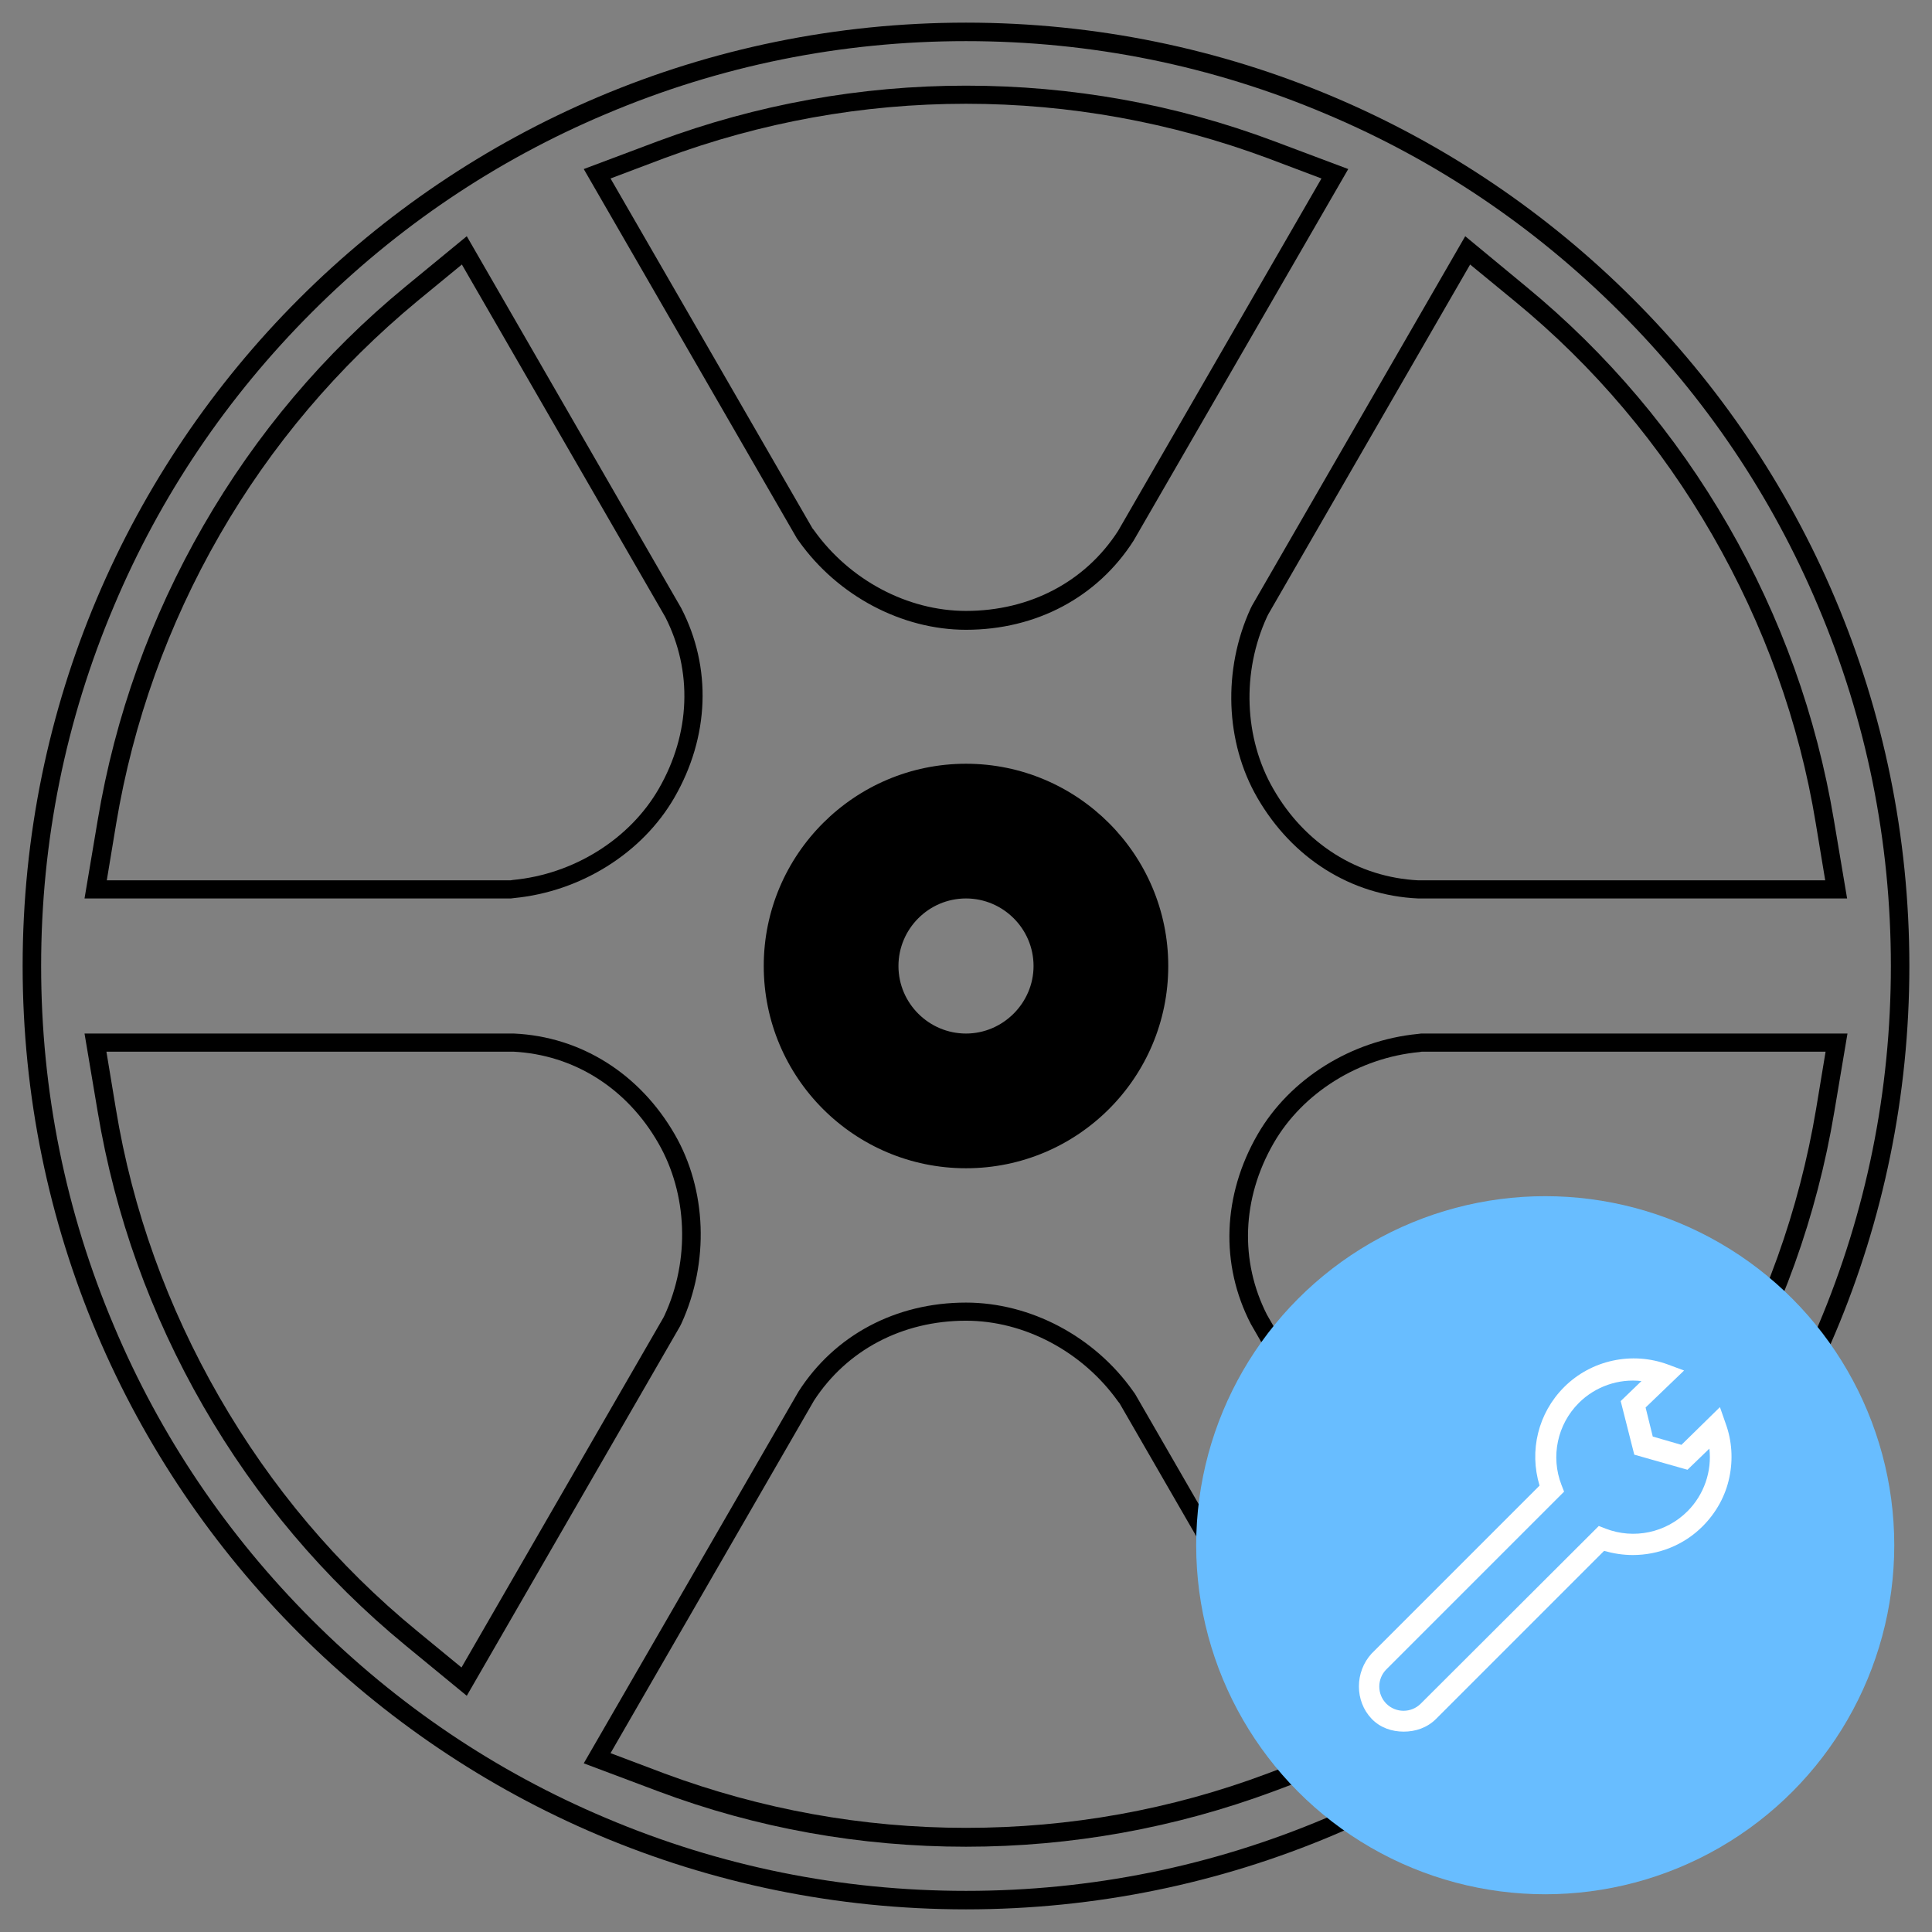
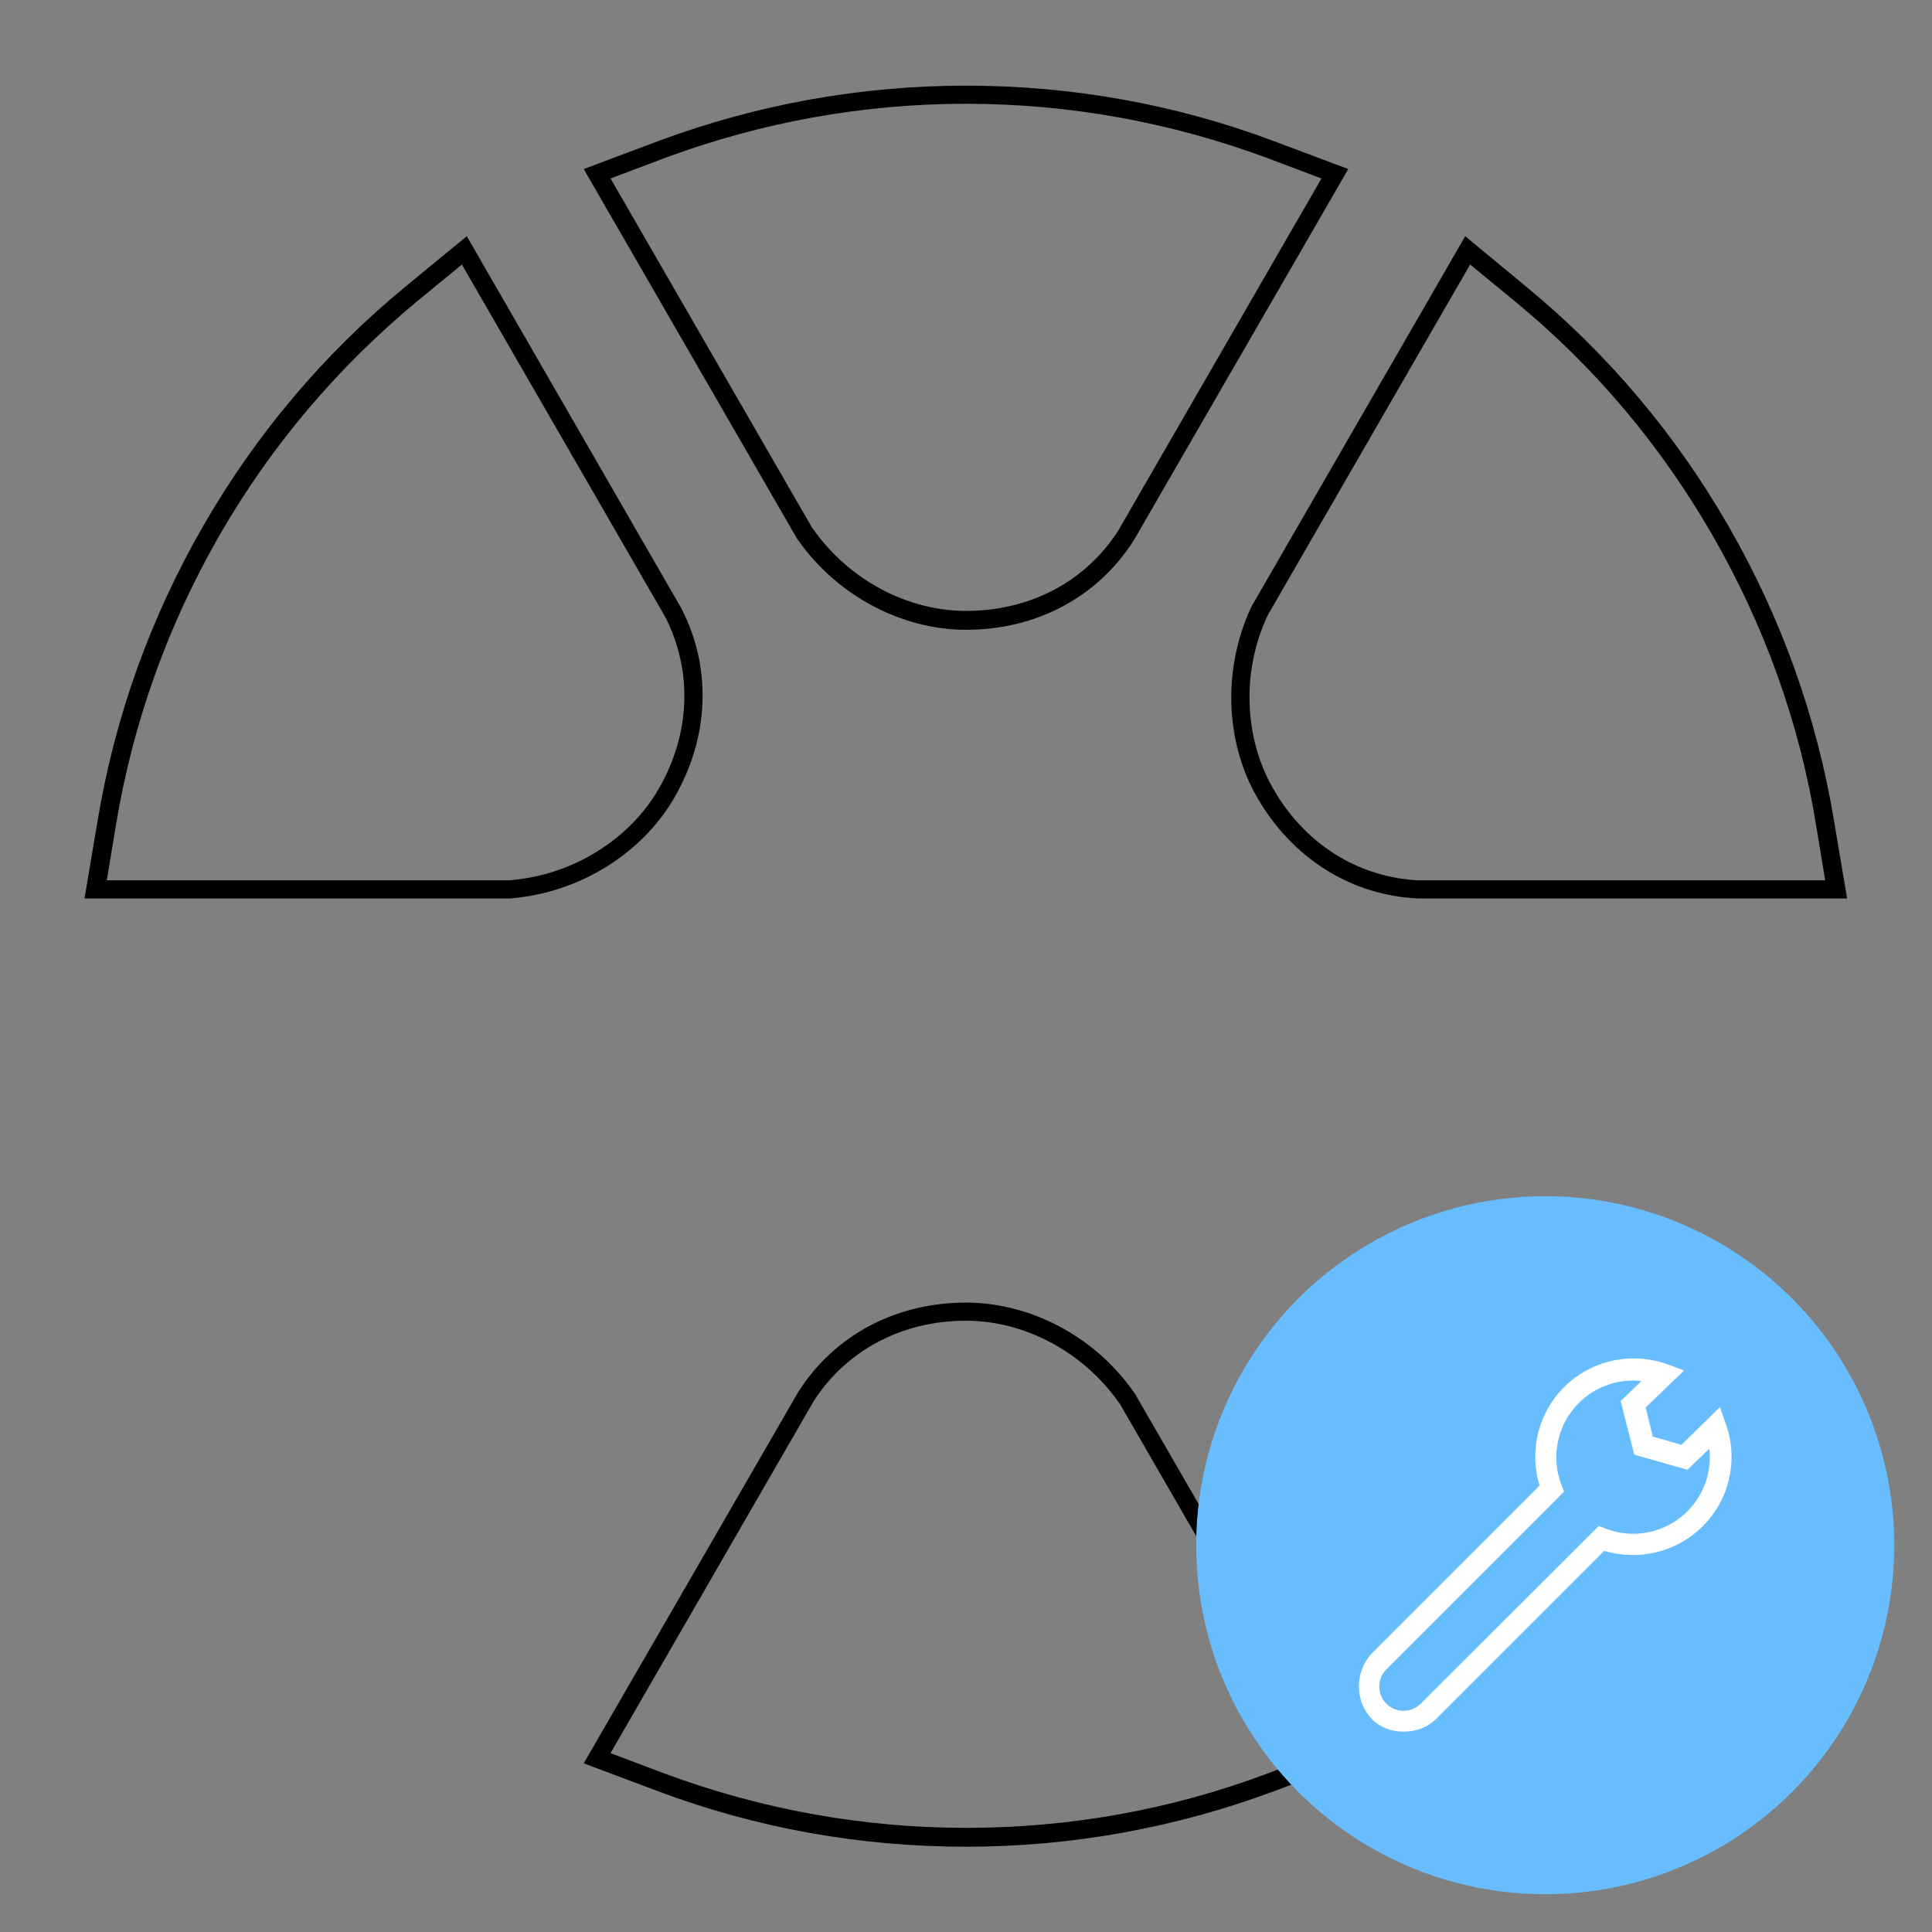
<svg xmlns="http://www.w3.org/2000/svg" version="1.1" x="0px" y="0px" viewBox="0 0 512 512" style="enable-background:new 0 0 512 512;" xml:space="preserve">
  <rect x="0" y="0" width="512" height="512" fill="#808080" stroke="none" />
  <style type="text/css">
	.st0{fill:#68BDFF;}
	.st1{fill:#FFFFFF;}
</style>
  <g id="Capa_1">
</g>
  <g id="Layer_2">
</g>
  <g id="Layer_3">
    <g>
-       <path d="M256,10.9c33.1,0,65.2,6.5,95.4,19.3c29.2,12.3,55.4,30,77.9,52.5c22.5,22.5,40.2,48.7,52.5,77.9    c12.8,30.2,19.3,62.3,19.3,95.4s-6.5,65.2-19.3,95.4c-12.3,29.2-30,55.4-52.5,77.9c-22.5,22.5-48.7,40.2-77.9,52.5    c-30.2,12.8-62.3,19.3-95.4,19.3s-65.2-6.5-95.4-19.3c-29.2-12.3-55.4-30-77.9-52.5c-22.5-22.5-40.2-48.7-52.5-77.9    c-12.8-30.2-19.3-62.3-19.3-95.4s6.5-65.2,19.3-95.4c12.3-29.2,30-55.4,52.5-77.9c22.5-22.5,48.7-40.2,77.9-52.5    C190.8,17.4,222.9,10.9,256,10.9 M256,6C117.9,6,6,117.9,6,256s111.9,250,250,250s250-111.9,250-250S394.1,6,256,6L256,6z" />
      <g>
        <g>
          <g>
-             <path d="M28.2,278.7l107.8,0c16,0.8,30.1,9.6,38.5,24.3c7.7,13.4,8.4,30.9,1.6,45.6l-0.3,0.6l-53.5,92.7l-11.8-9.7       c-21.1-17.3-38.7-38.2-52.4-62c-13.7-23.8-23-49.5-27.4-76.4L28.2,278.7 M22.4,273.9l3.5,20.8c4.6,27.5,14,53.7,28,78       c14,24.3,32,45.6,53.5,63.3l16.3,13.4l56.5-97.9l0.4-0.8c7.4-16.2,6.7-35.4-1.8-50.1c-9.3-16.1-24.9-25.9-42.6-26.7L22.4,273.9       L22.4,273.9z" />
-           </g>
+             </g>
        </g>
        <g>
          <g>
            <path d="M256,350c15.5,0,30.9,8.2,40.3,21.4l0.4,0.5l53.5,92.7l-14.3,5.4c-25.6,9.6-52.4,14.4-79.9,14.4       c-27.4,0-54.3-4.9-79.9-14.4l-14.3-5.4l53.9-93.4C224.4,357.8,239.1,350,256,350 M256,345.2c-18.6,0-34.8,8.6-44.4,23.6       l-56.9,98.5l19.7,7.4c26.1,9.8,53.6,14.7,81.6,14.7c28,0,55.5-5,81.6-14.7l19.7-7.4l-56.5-97.9l-0.5-0.7       C290,354.1,273,345.2,256,345.2L256,345.2z" />
          </g>
        </g>
        <g>
          <g>
-             <path d="M483.8,278.7l-2.5,15.1c-4.5,26.9-13.7,52.6-27.4,76.4c-13.7,23.8-31.4,44.6-52.4,62l-11.8,9.7l-53.9-93.4       c-7.3-14.3-6.7-30.9,1.7-45.5c7.7-13.4,22.6-22.7,38.7-24.2l0.6-0.1H483.8 M489.6,273.9h-113l-0.8,0.1       c-17.7,1.7-34,11.9-42.5,26.6c-9.3,16.1-10,34.5-1.8,50.3l56.8,98.5l16.3-13.4c21.5-17.7,39.5-39,53.5-63.3       c14-24.3,23.4-50.5,28-78L489.6,273.9L489.6,273.9z" />
-           </g>
+             </g>
        </g>
        <g>
          <g>
            <path d="M389.6,70.1l11.8,9.7c21.1,17.3,38.7,38.2,52.4,62c13.7,23.8,23,49.5,27.4,76.4l2.5,15.1l-107.8,0       c-16-0.8-30.1-9.6-38.5-24.3c-7.7-13.4-8.4-30.9-1.6-45.6l0.3-0.6L389.6,70.1 M388.3,62.6l-56.5,97.9l-0.4,0.8       c-7.4,16.2-6.7,35.4,1.8,50.1c9.3,16.1,24.9,25.9,42.6,26.7l113.7,0l-3.5-20.8c-4.6-27.5-14-53.7-28-78       c-14-24.3-32-45.6-53.5-63.3L388.3,62.6L388.3,62.6z" />
          </g>
        </g>
        <g>
          <g>
            <path d="M256,27.5c27.4,0,54.3,4.9,79.9,14.4l14.3,5.4l-53.9,93.4c-8.7,13.5-23.4,21.2-40.3,21.2c-15.5,0-30.9-8.2-40.3-21.4       l-0.4-0.5l-53.5-92.7l14.3-5.4C201.7,32.4,228.6,27.5,256,27.5 M256,22.7c-28,0-55.5,5-81.6,14.7l-19.7,7.4l56.5,97.9l0.5,0.7       c10.3,14.5,27.3,23.5,44.3,23.5c18.6,0,34.8-8.6,44.4-23.6l56.9-98.5l-19.7-7.4C311.5,27.6,284,22.7,256,22.7L256,22.7z" />
          </g>
        </g>
        <g>
          <g>
            <path d="M122.4,70.1l53.9,93.4c7.3,14.3,6.7,30.9-1.7,45.5c-7.7,13.4-22.6,22.7-38.7,24.2l-0.6,0.1h-107l2.5-15.1       c4.5-26.9,13.7-52.6,27.4-76.4c13.7-23.8,31.4-44.6,52.4-62L122.4,70.1 M123.7,62.6l-16.3,13.4c-21.5,17.7-39.5,39-53.5,63.3       s-23.4,50.5-28,78l-3.5,20.8h113l0.8-0.1c17.7-1.7,34-11.9,42.5-26.6c9.3-16.1,10-34.5,1.8-50.3L123.7,62.6L123.7,62.6z" />
          </g>
        </g>
        <g>
          <g>
-             <path d="M256,202.4c-29.5,0-53.6,24-53.6,53.6s24,53.6,53.6,53.6s53.6-24,53.6-53.6S285.5,202.4,256,202.4z M256,273.9       c-9.8,0-17.9-8-17.9-17.9c0-9.8,8-17.9,17.9-17.9c9.8,0,17.9,8,17.9,17.9C273.9,265.8,265.8,273.9,256,273.9z" />
-           </g>
+             </g>
        </g>
      </g>
    </g>
    <g>
      <circle class="st0" cx="409.5" cy="409.5" r="92.5" />
      <g>
        <path class="st1" d="M363.5,455.5c-4.5-4.7-4.5-12.4,0-17.3l44.5-44.5c-2.8-9.2-0.4-19.2,6.5-26.1c7.2-7.2,18-9.5,27.5-6l4.3,1.6     l-10.2,9.8l1.9,7.7l7.6,2.2l10.2-10l1.5,4.3c1.7,4.6,2,9.6,1,14.3c-1,4.9-3.5,9.4-7.1,13c-5,5-11.7,7.6-18.5,7.6     c-2.6,0-5.1-0.4-7.6-1.1l-44.5,44.5c-2.4,2.4-5.5,3.4-8.6,3.4S365.8,457.9,363.5,455.5L363.5,455.5z M423.7,404.4l1.8,0.7     c7.5,2.9,16,1.1,21.7-4.6c4.4-4.4,6.5-10.6,5.8-16.6l-5.8,5.6l-14.1-4l-3.6-14.2l5.5-5.3c-6-0.7-12.2,1.4-16.6,5.8     c-5.7,5.7-7.5,14.2-4.6,21.7l0.7,1.8l-47.1,47.1c-2.5,2.5-2.5,6.6,0,9.1c2.5,2.5,6.6,2.5,9.1,0L423.7,404.4z" />
      </g>
    </g>
  </g>
  <g id="Layer_4">
</g>
  <g id="Layer_5">
</g>
</svg>